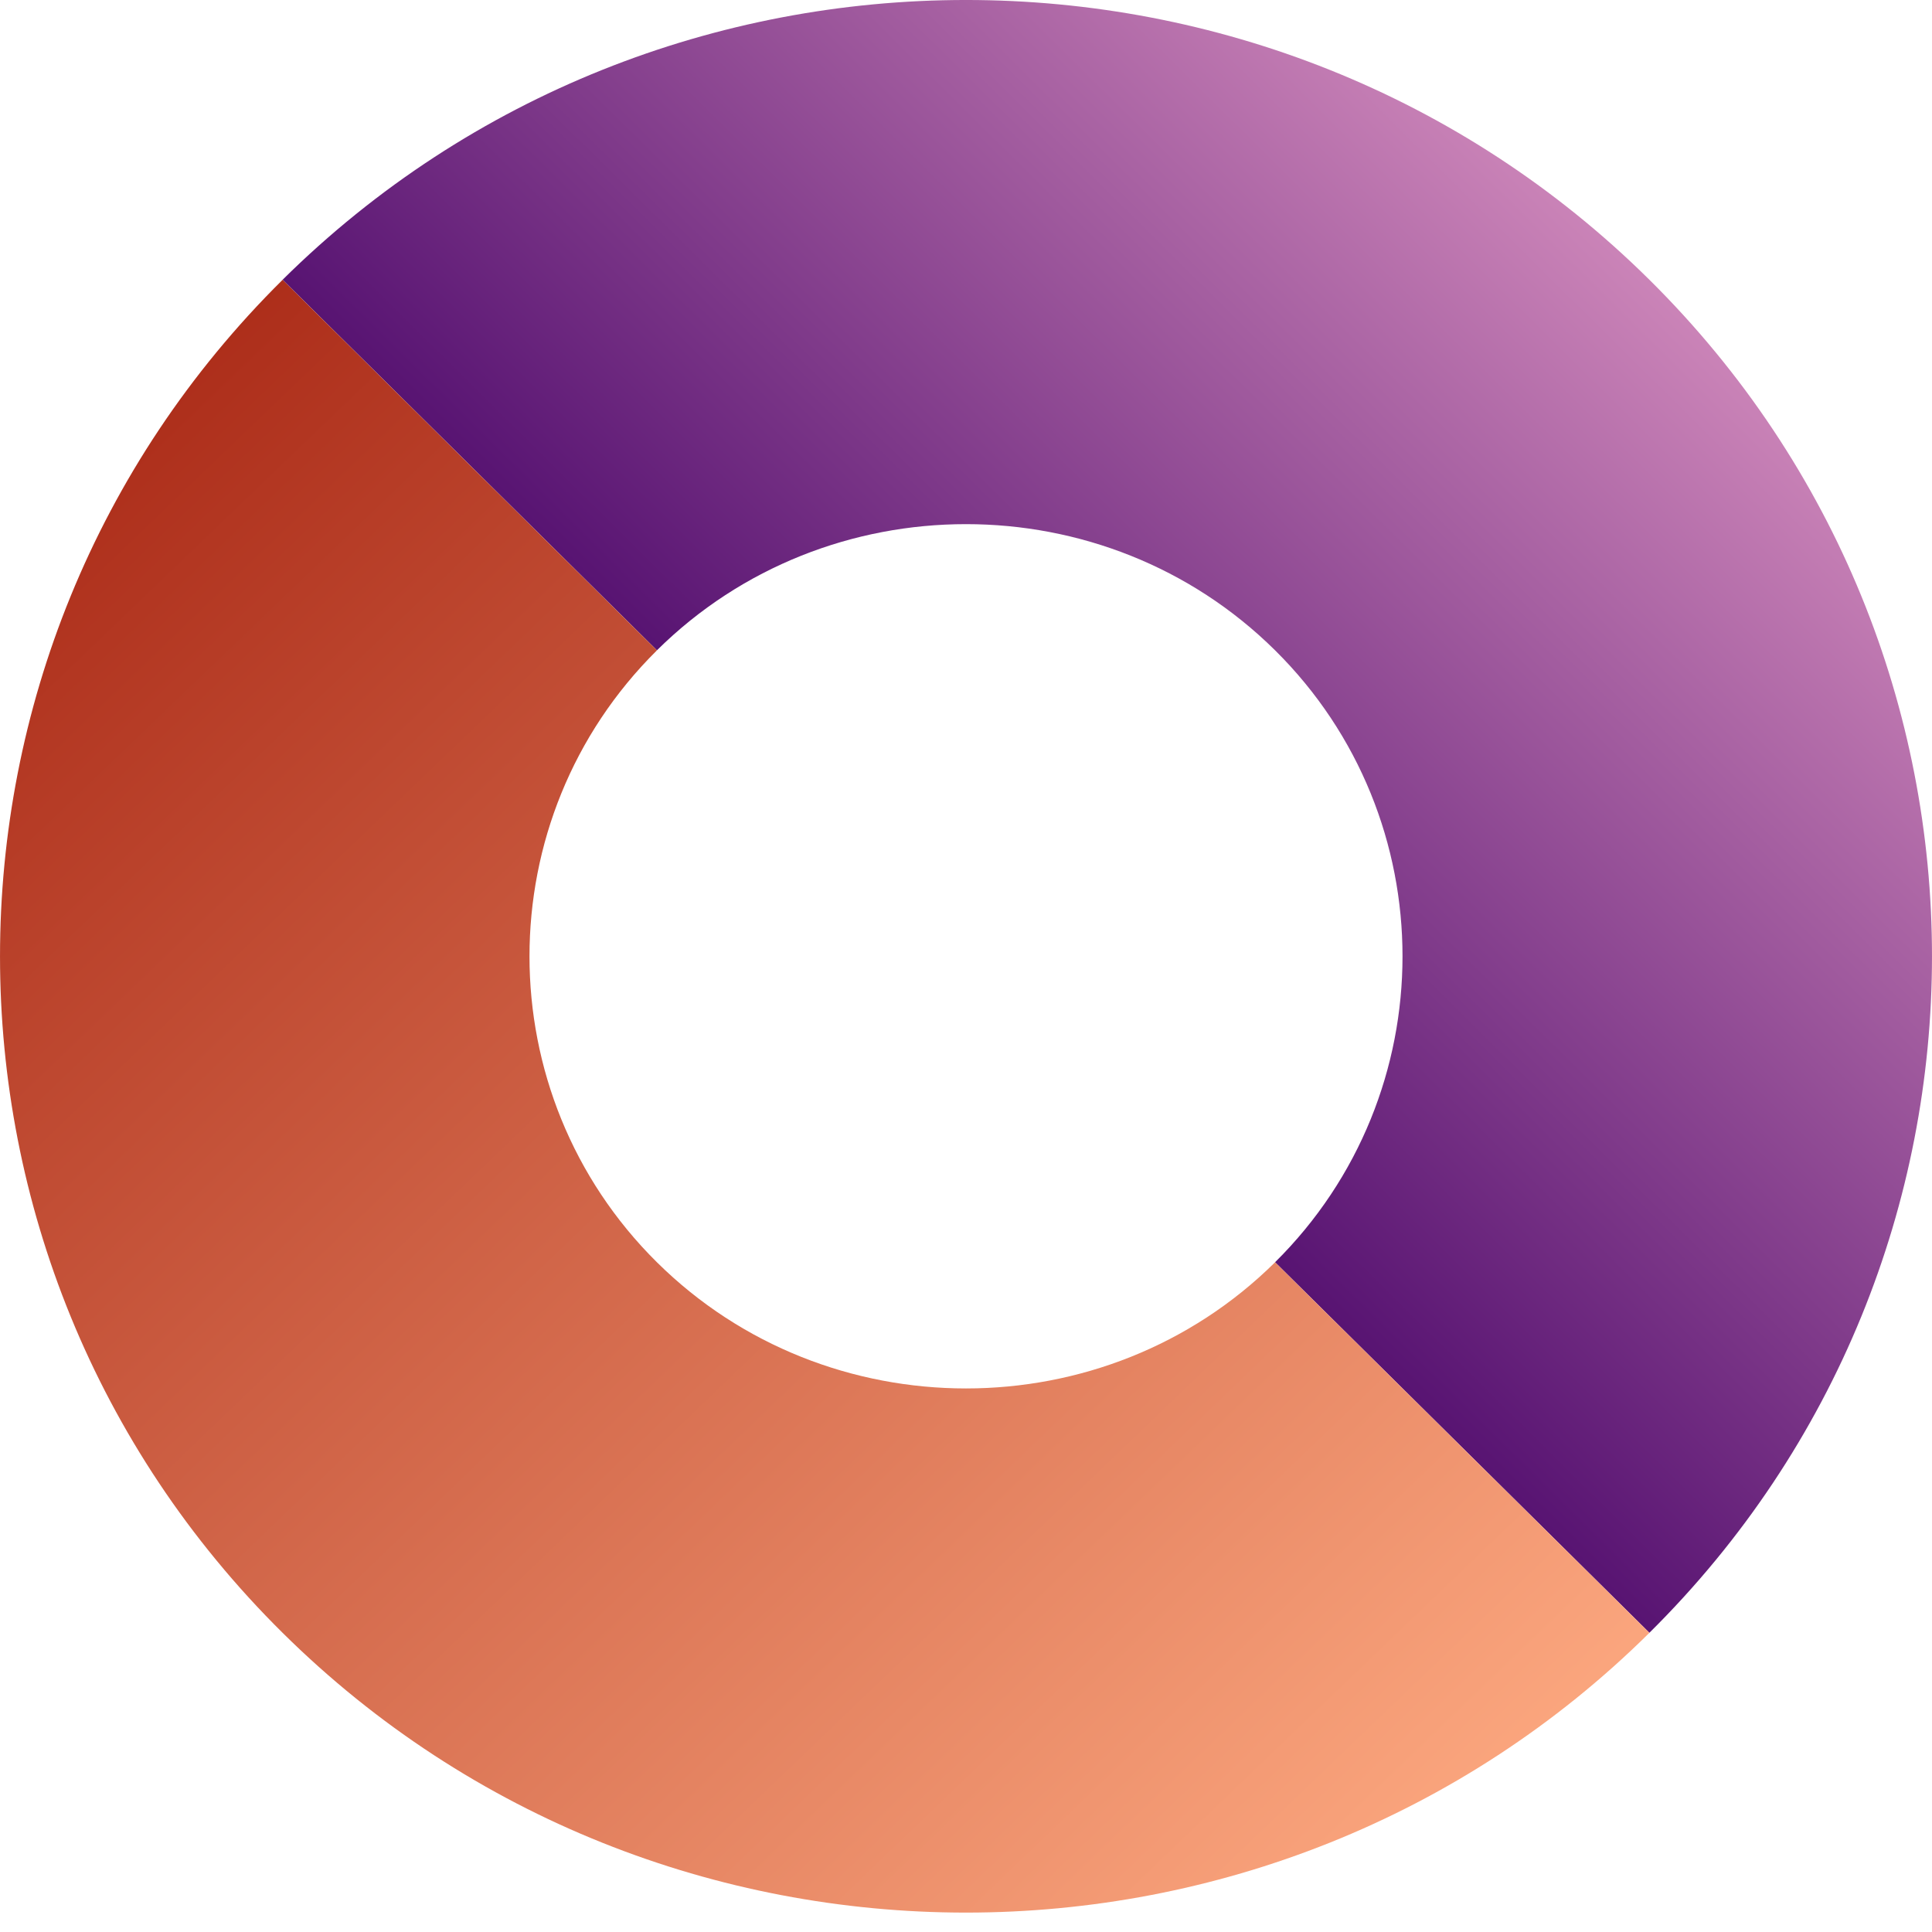
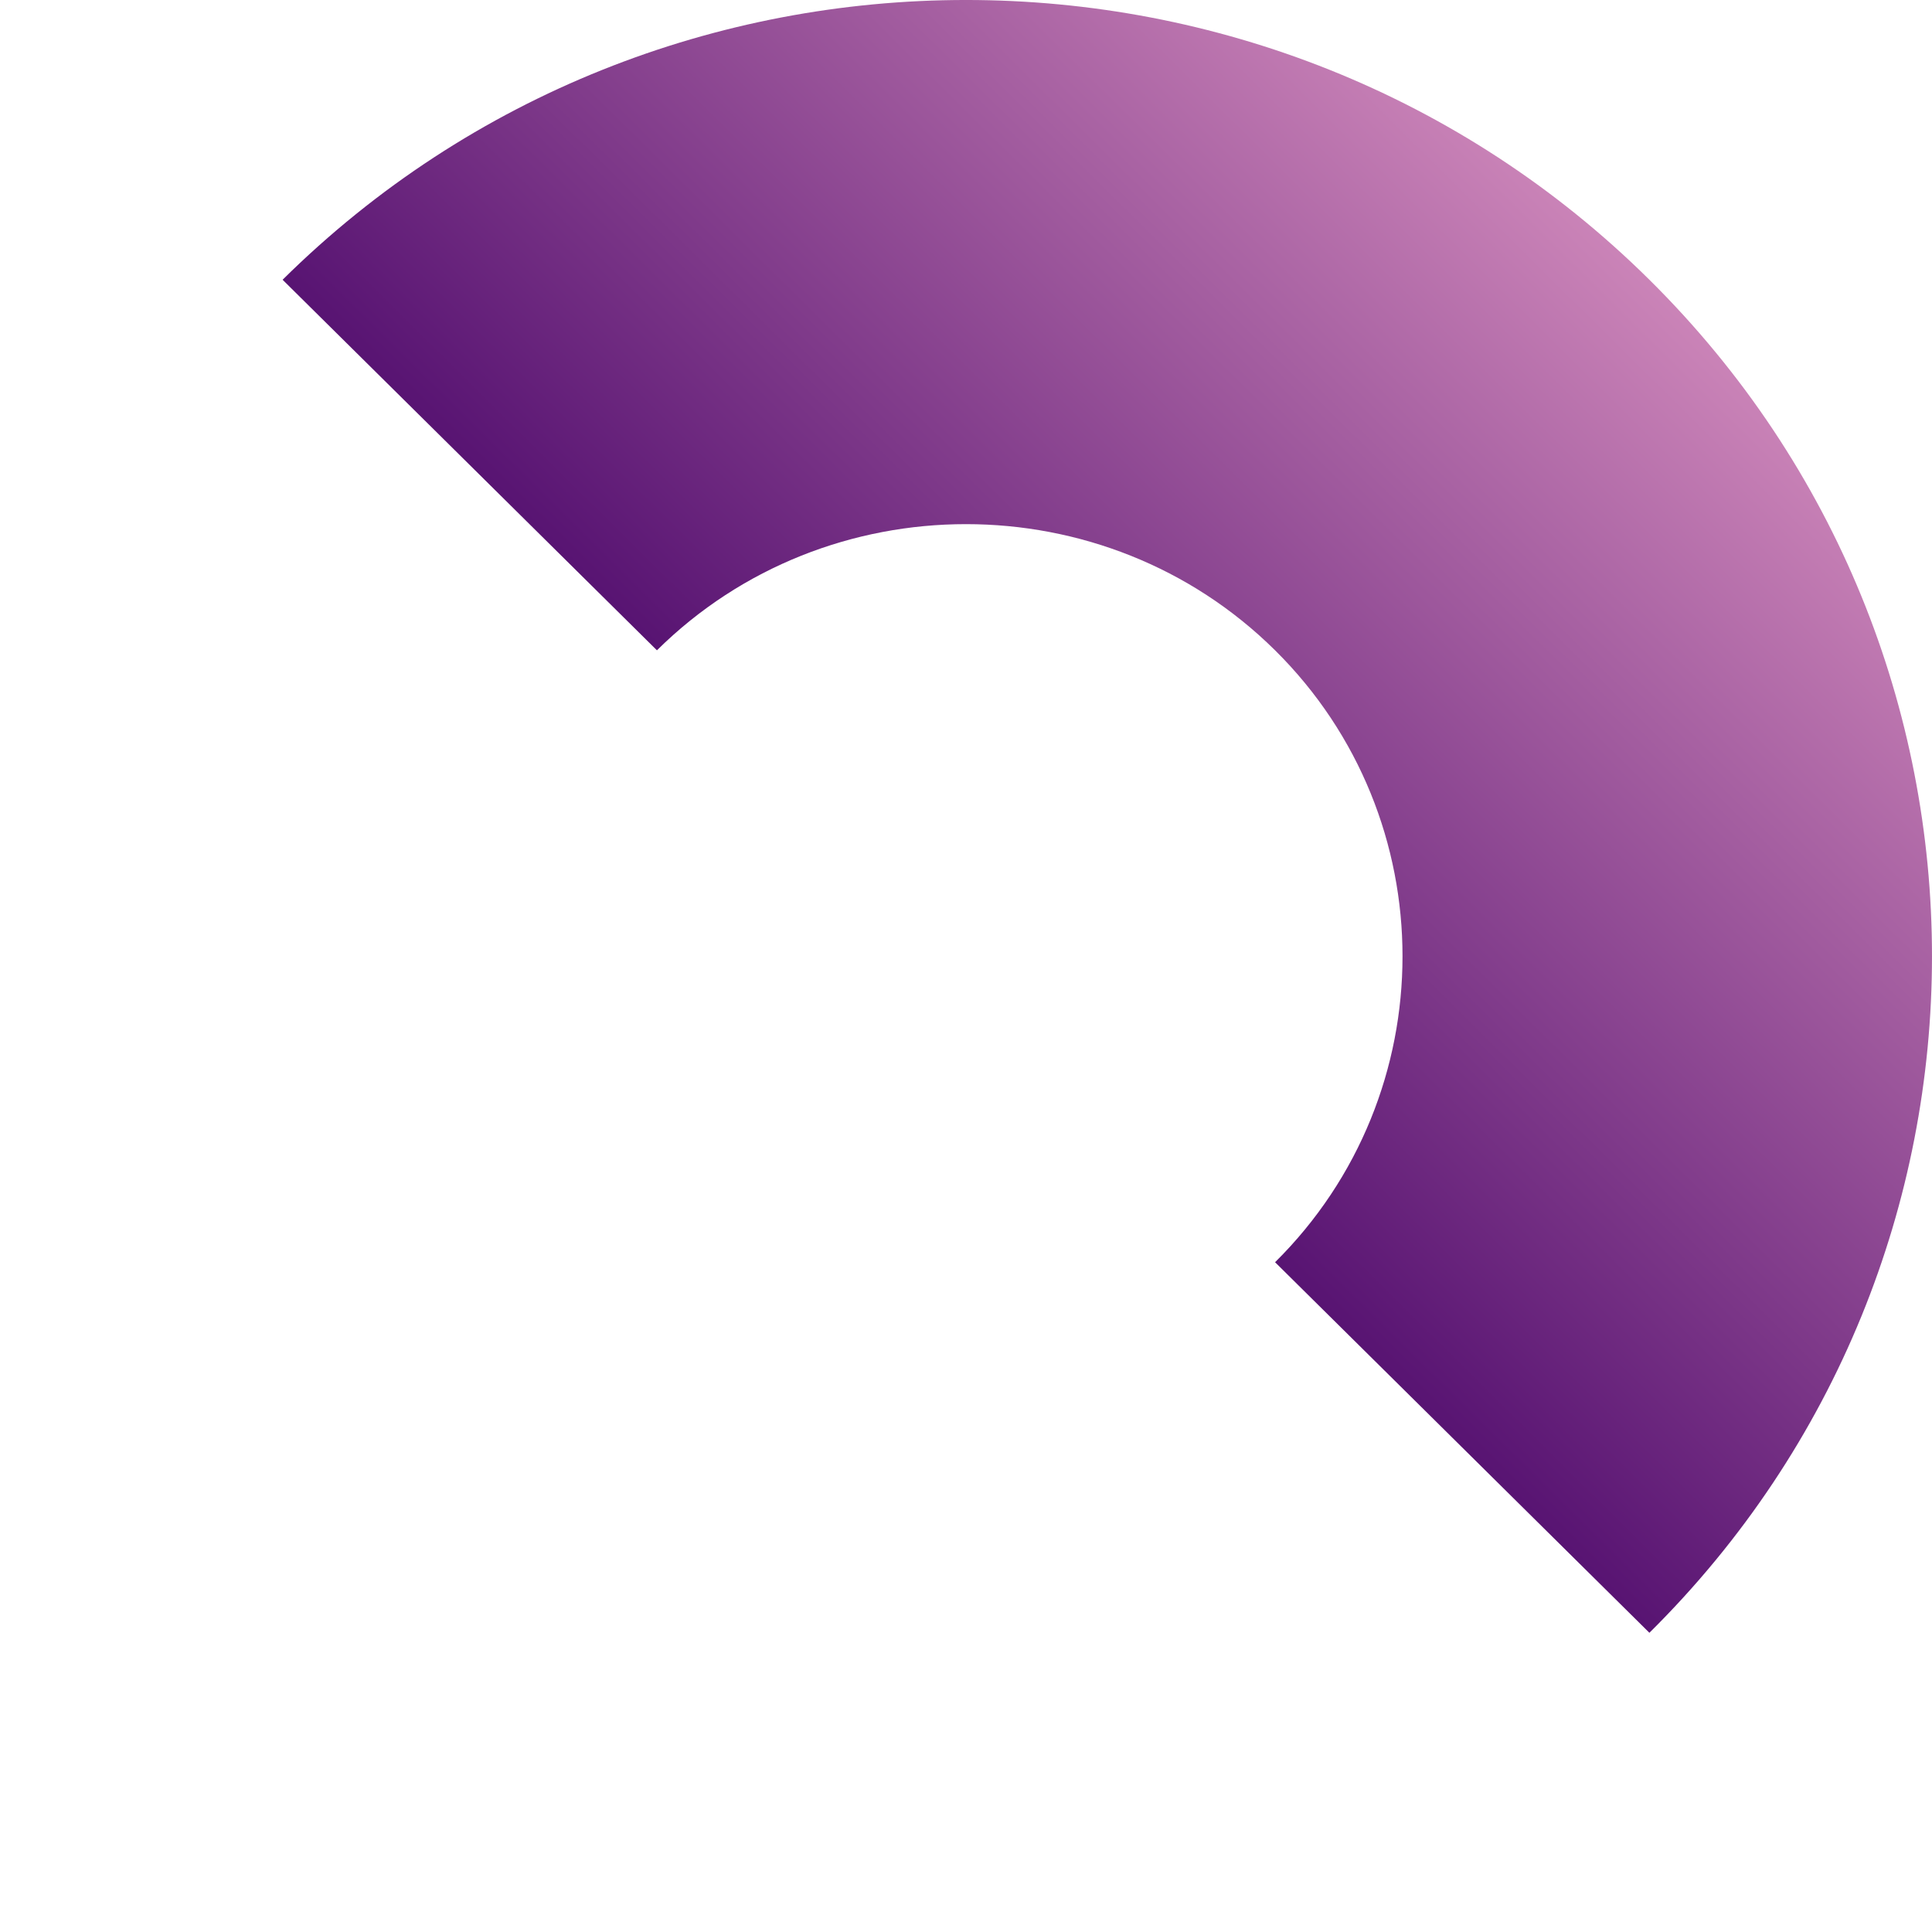
<svg xmlns="http://www.w3.org/2000/svg" width="40" height="40" viewBox="0 0 40 40" fill="none">
  <path d="M34.149 5.792C26.348 -1.931 13.652 -1.931 5.851 5.792L13.601 13.464C17.119 9.981 22.881 9.981 26.399 13.464C29.917 16.947 29.917 22.651 26.399 26.133L34.149 33.805C41.95 26.083 41.95 13.514 34.149 5.792Z" fill="url(#paint0_linear_3097_2917)" />
-   <path d="M26.399 26.134C22.881 29.617 17.119 29.617 13.601 26.134C10.083 22.651 10.083 16.948 13.601 13.465L5.851 5.793C-1.95 13.515 -1.95 26.084 5.851 33.806C13.652 41.529 26.348 41.529 34.149 33.806L26.399 26.134Z" fill="url(#paint1_linear_3097_2917)" />
  <defs>
    <linearGradient id="paint0_linear_3097_2917" x1="19.522" y1="20.26" x2="34.313" y2="5.319" gradientUnits="userSpaceOnUse">
      <stop stop-color="#541070" />
      <stop offset="1" stop-color="#CD86B9" />
    </linearGradient>
    <linearGradient id="paint1_linear_3097_2917" x1="-6.534" y1="16.145" x2="21.96" y2="45.837" gradientUnits="userSpaceOnUse">
      <stop stop-color="#AB2B18" />
      <stop offset="1" stop-color="#FBA67E" />
    </linearGradient>
  </defs>
</svg>